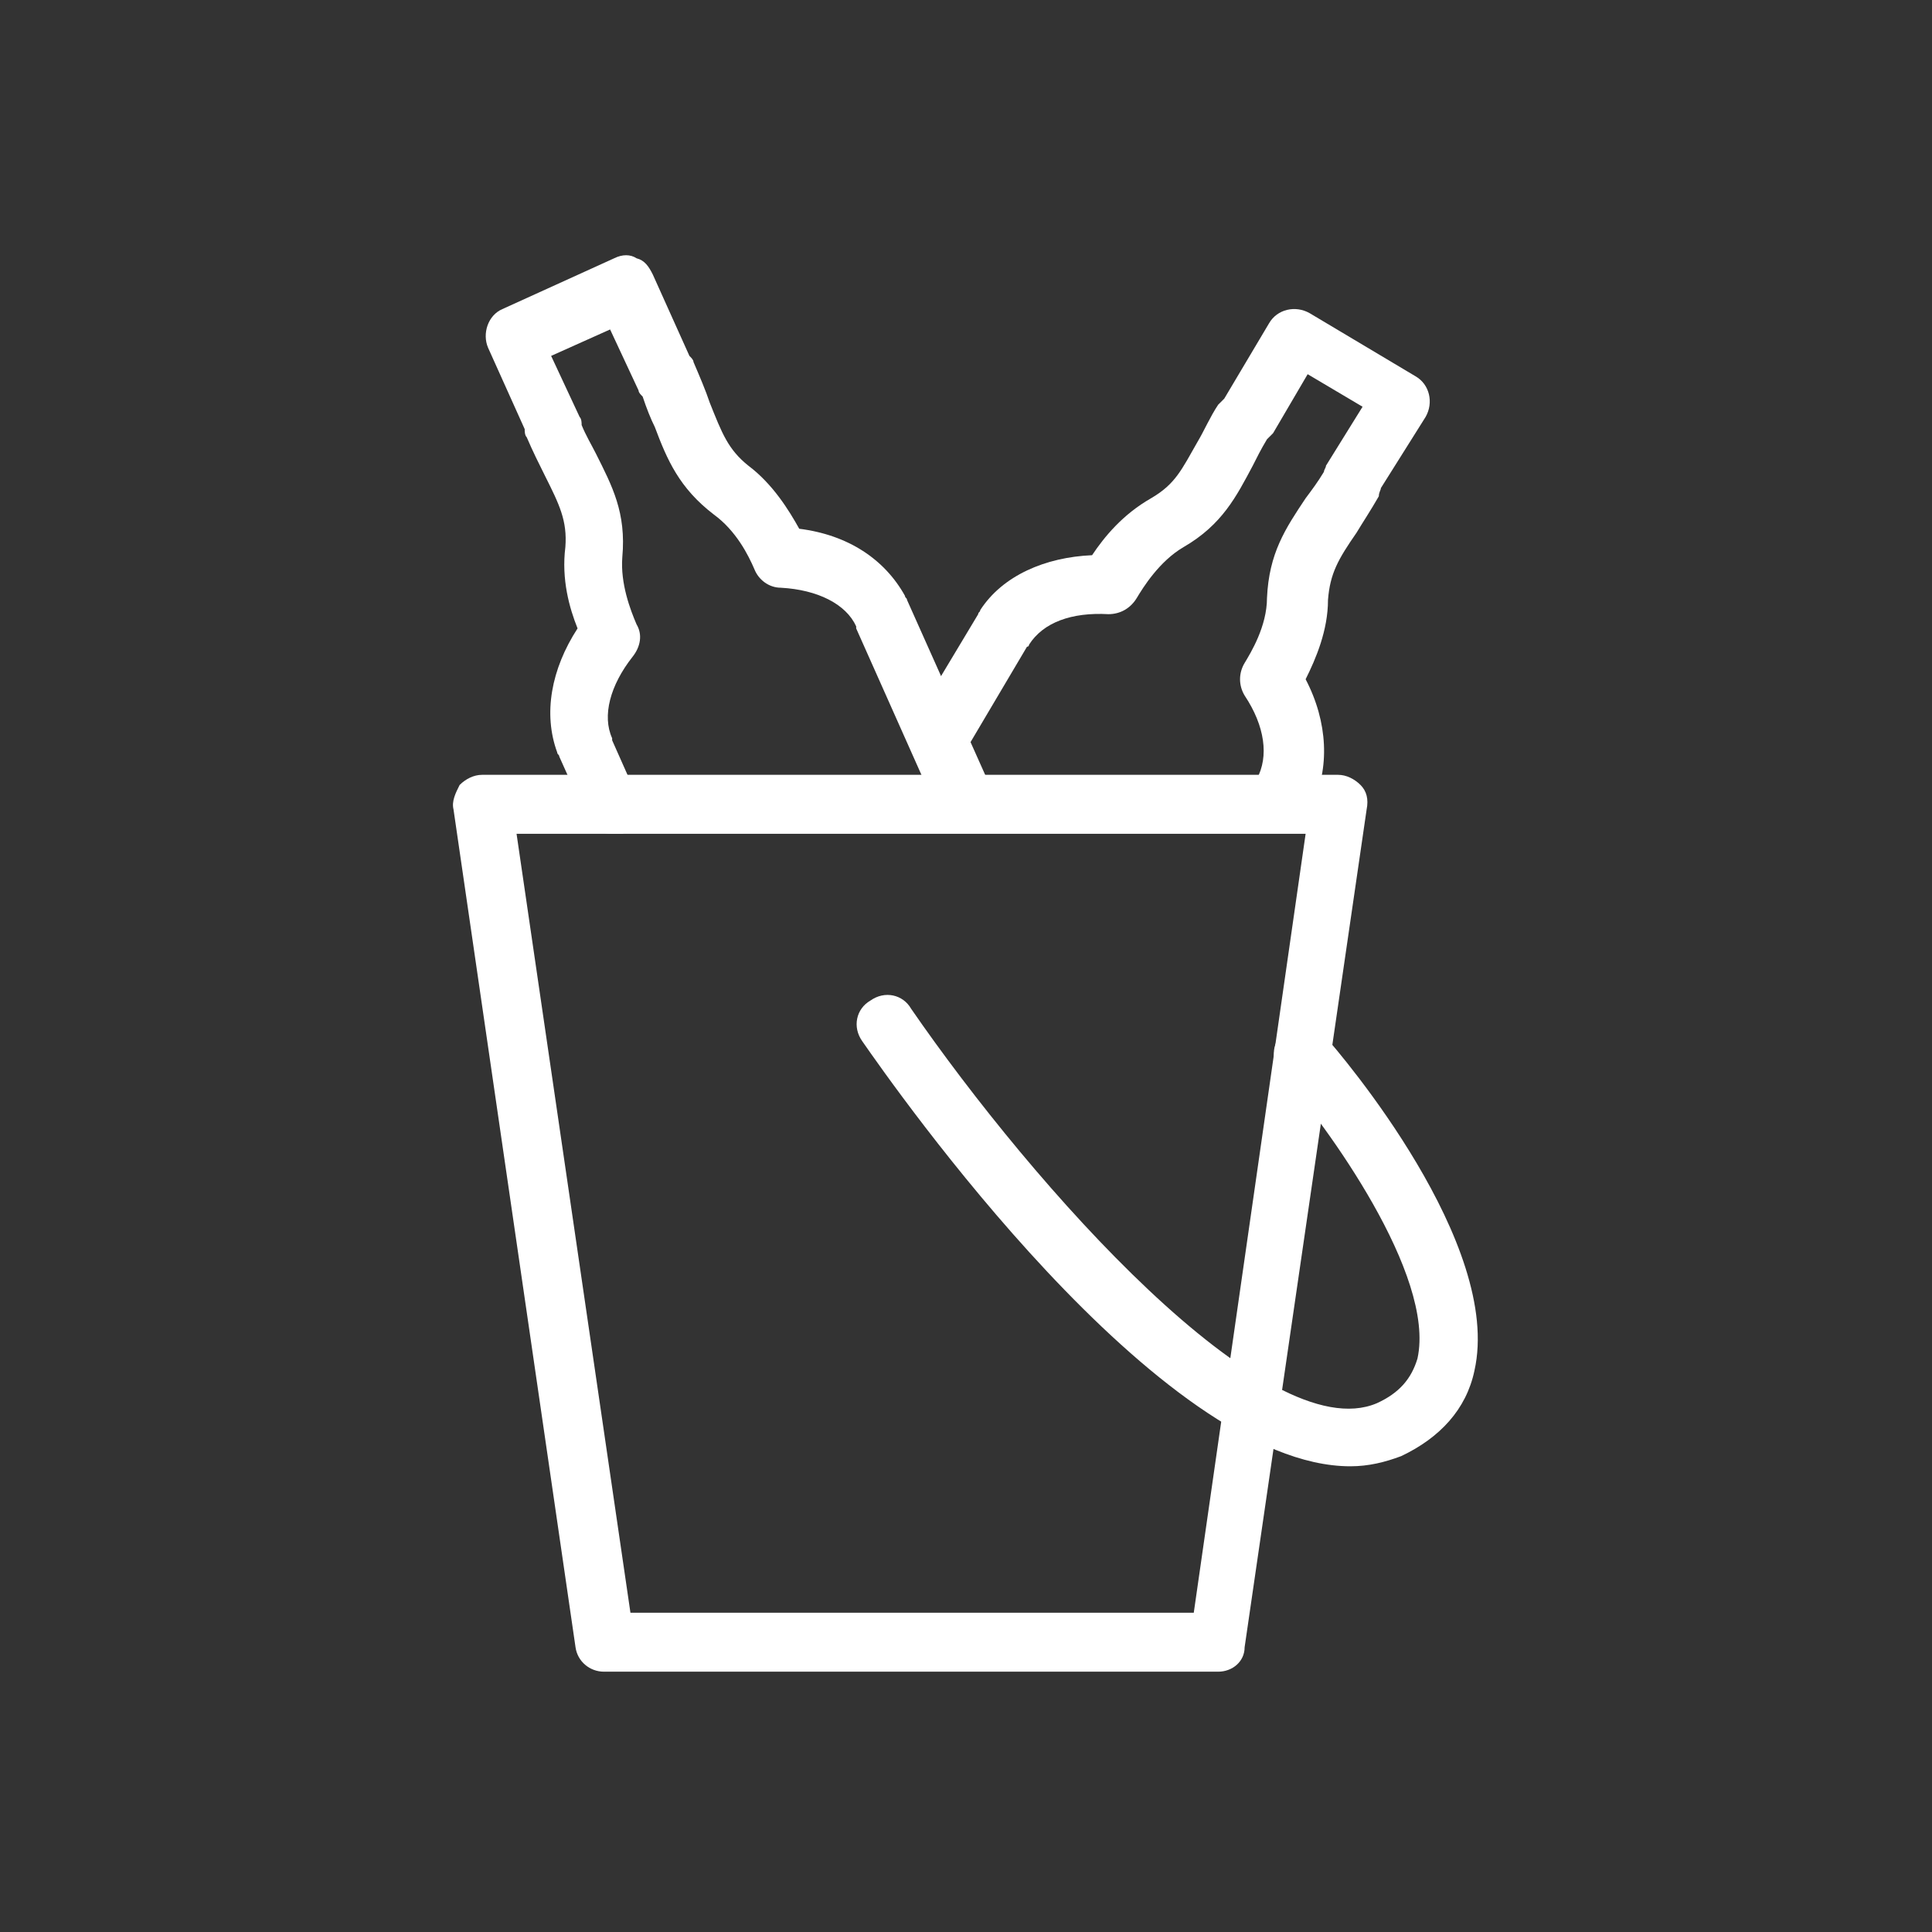
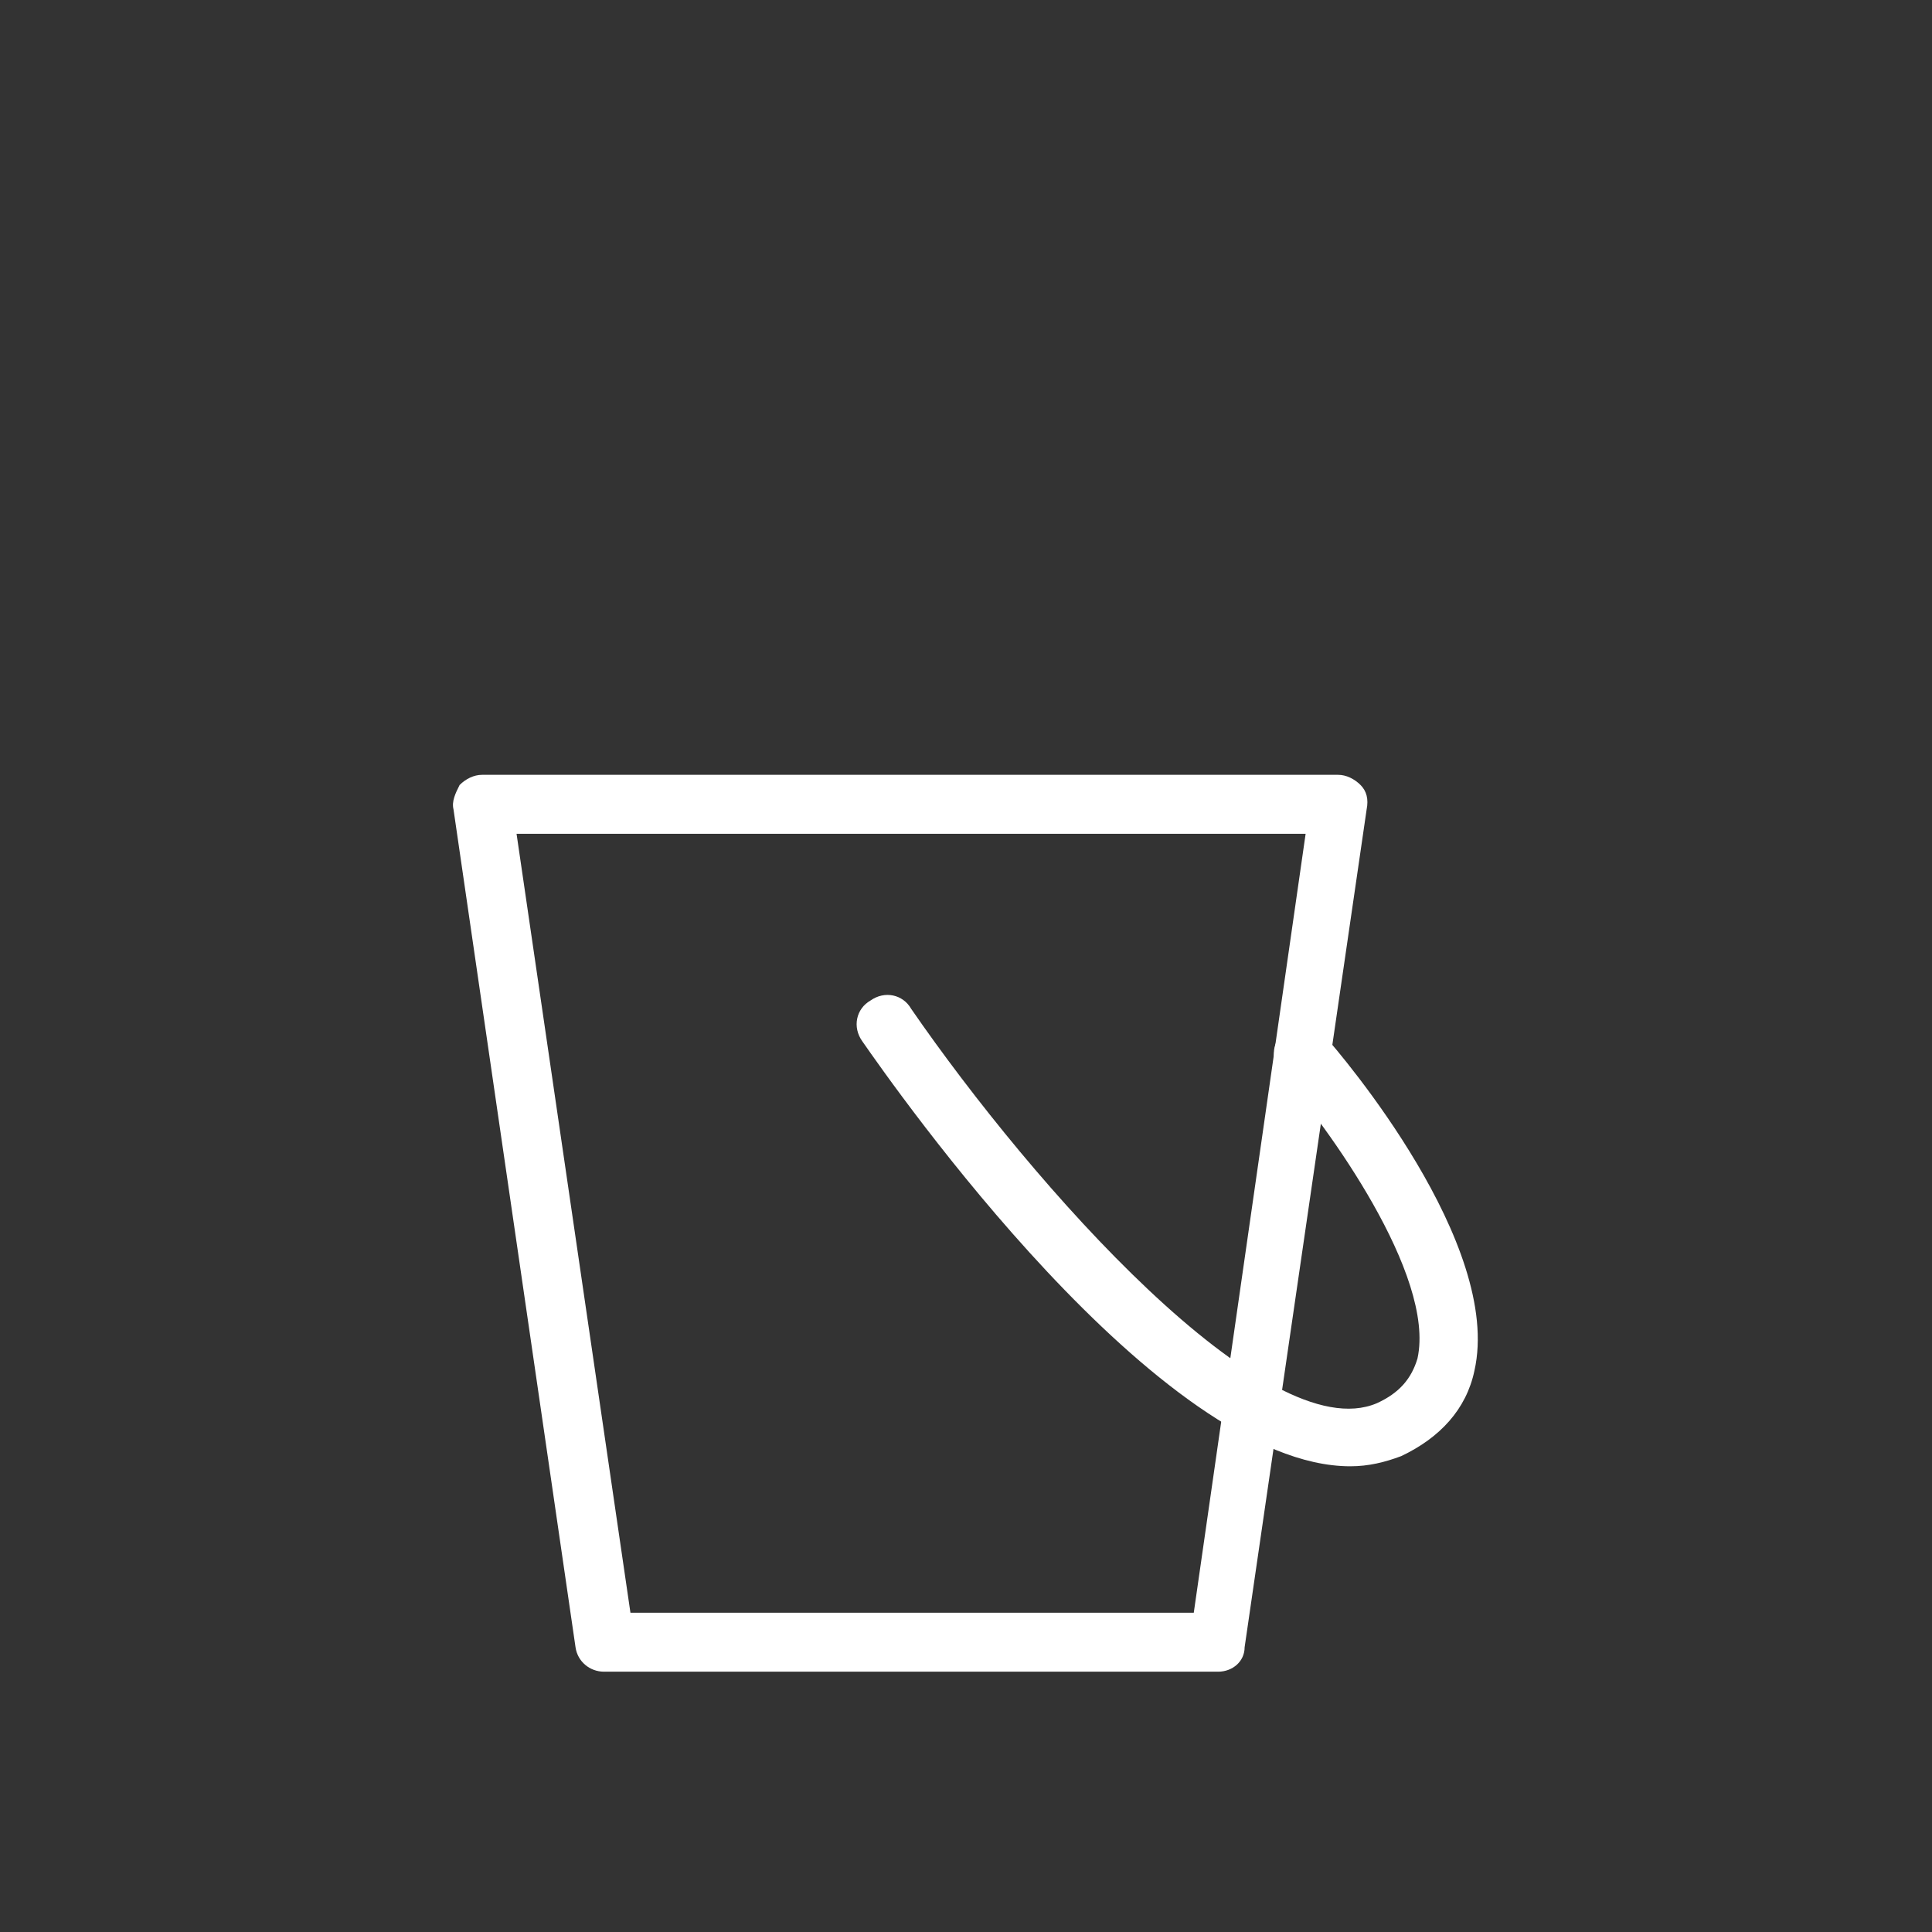
<svg xmlns="http://www.w3.org/2000/svg" version="1.1" id="Capa_1" x="0px" y="0px" viewBox="0 0 95 95" style="enable-background:new 0 0 95 95;" xml:space="preserve">
  <rect x="0" y="0" width="95" height="95" fill="#333333" stroke="none" />
  <style type="text/css">
	.st0{fill:#FFFFFF;}
</style>
  <g>
-     <path id="XMLID_57_" class="st0" d="M30.1,41c-0.6,0-1.1-0.3-1.3-0.9l-1.3-2.9c0-0.1-0.1-0.1-0.1-0.2c-0.7-1.9-0.3-4.1,1-6.1   c-0.4-1-0.8-2.4-0.6-4c0.1-1.3-0.3-2.1-1-3.5c-0.3-0.6-0.6-1.2-0.9-1.9c-0.1-0.1-0.1-0.3-0.1-0.4l-1.8-4c-0.3-0.7,0-1.6,0.7-1.9   l5.5-2.5c0.4-0.2,0.8-0.2,1.1,0c0.4,0.1,0.6,0.4,0.8,0.8l1.8,4c0.1,0.1,0.2,0.2,0.2,0.3c0.3,0.7,0.6,1.4,0.8,2   c0.6,1.5,0.9,2.3,1.9,3.1c1.2,0.9,2,2.2,2.5,3.1c2.4,0.3,4.2,1.5,5.2,3.3c0,0.1,0.1,0.1,0.1,0.2l4.2,9.4c0.3,0.7,0,1.6-0.7,1.9   c-0.7,0.3-1.6,0-1.9-0.7l-4.1-9.2c0,0,0-0.1,0-0.1c-0.5-1.1-1.9-1.8-3.7-1.9c-0.6,0-1.1-0.4-1.3-0.9c-0.3-0.7-0.9-1.9-2-2.7   c-1.7-1.3-2.3-2.7-2.9-4.3c-0.2-0.4-0.4-0.9-0.6-1.5c-0.1-0.1-0.2-0.2-0.2-0.3l-1.4-3l-2.9,1.3l1.4,3c0.1,0.1,0.1,0.3,0.1,0.4   c0.2,0.5,0.5,1,0.7,1.4c0.8,1.6,1.5,2.9,1.3,5.1c-0.1,1.3,0.4,2.6,0.7,3.3c0.3,0.5,0.2,1.1-0.2,1.6c-1.1,1.4-1.5,2.9-1,4   c0,0,0,0.1,0,0.1l1.2,2.7c0.3,0.7,0,1.6-0.7,1.9C30.5,41,30.3,41,30.1,41z" />
-     <path id="XMLID_56_" class="st0" d="M63.1,40.4c-0.2,0-0.3,0-0.5-0.1c-0.4-0.1-0.7-0.4-0.9-0.8c-0.2-0.4-0.1-0.8,0.1-1.2   c0.6-1.1,0.4-2.6-0.6-4.1c-0.3-0.5-0.3-1.1,0-1.6c0.3-0.5,1.1-1.8,1.1-3.2c0.1-2.2,0.9-3.4,1.9-4.9c0.3-0.4,0.6-0.8,0.9-1.3   c0-0.1,0.1-0.2,0.1-0.3L67,20l-2.7-1.6l-1.7,2.9c-0.1,0.1-0.2,0.2-0.3,0.3c-0.3,0.5-0.5,0.9-0.7,1.3c-0.8,1.5-1.5,2.9-3.4,4   c-1.2,0.7-2,2-2.3,2.5c-0.3,0.5-0.8,0.8-1.4,0.8c-1.8-0.1-3.2,0.4-3.9,1.5c0,0,0,0.1-0.1,0.1l-2.9,4.9c-0.4,0.7-1.3,0.9-2,0.5   c-0.7-0.4-0.9-1.3-0.5-2l3-5c0-0.1,0.1-0.1,0.1-0.2c1.1-1.7,3.2-2.6,5.5-2.7c0.6-0.9,1.5-2,2.9-2.8c1.2-0.7,1.5-1.4,2.3-2.8   c0.3-0.5,0.6-1.2,1-1.8c0.1-0.1,0.2-0.2,0.3-0.3l2.2-3.7c0.4-0.7,1.3-0.9,2-0.5l5.2,3.1c0.7,0.4,0.9,1.3,0.5,2L67.9,24   c0,0.1-0.1,0.2-0.1,0.4c-0.4,0.7-0.8,1.3-1.1,1.8c-0.9,1.3-1.3,2-1.4,3.3c0,1.5-0.6,2.9-1.1,3.9c1.1,2.1,1.2,4.4,0.3,6.2   C64.2,40.1,63.7,40.4,63.1,40.4z" />
    <path class="st0" d="M59.9,82.2H29.7c-0.7,0-1.3-0.5-1.4-1.2l-6-41.2c-0.1-0.4,0.1-0.8,0.3-1.2c0.3-0.3,0.7-0.5,1.1-0.5h42.1   c0.4,0,0.8,0.2,1.1,0.5c0.3,0.3,0.4,0.7,0.3,1.2l-6,41.2C61.2,81.7,60.6,82.2,59.9,82.2z M31,79.3h27.7L64.2,41H25.4L31,79.3z" />
    <path id="XMLID_53_" class="st0" d="M66.4,72.1c-9.4,0-22.4-18.6-24-20.9c-0.5-0.7-0.3-1.6,0.4-2c0.7-0.5,1.6-0.3,2,0.4   c6,8.7,17.5,21.7,22.9,19.4c1.1-0.5,1.7-1.2,2-2.2c0.9-4.1-4.5-11.5-6.7-14c-0.5-0.6-0.5-1.5,0.1-2c0.6-0.5,1.5-0.5,2,0.1   c0.9,1,8.8,10.3,7.4,16.5c-0.4,1.9-1.7,3.3-3.6,4.2C68.1,71.9,67.3,72.1,66.4,72.1z" />
  </g>
</svg>